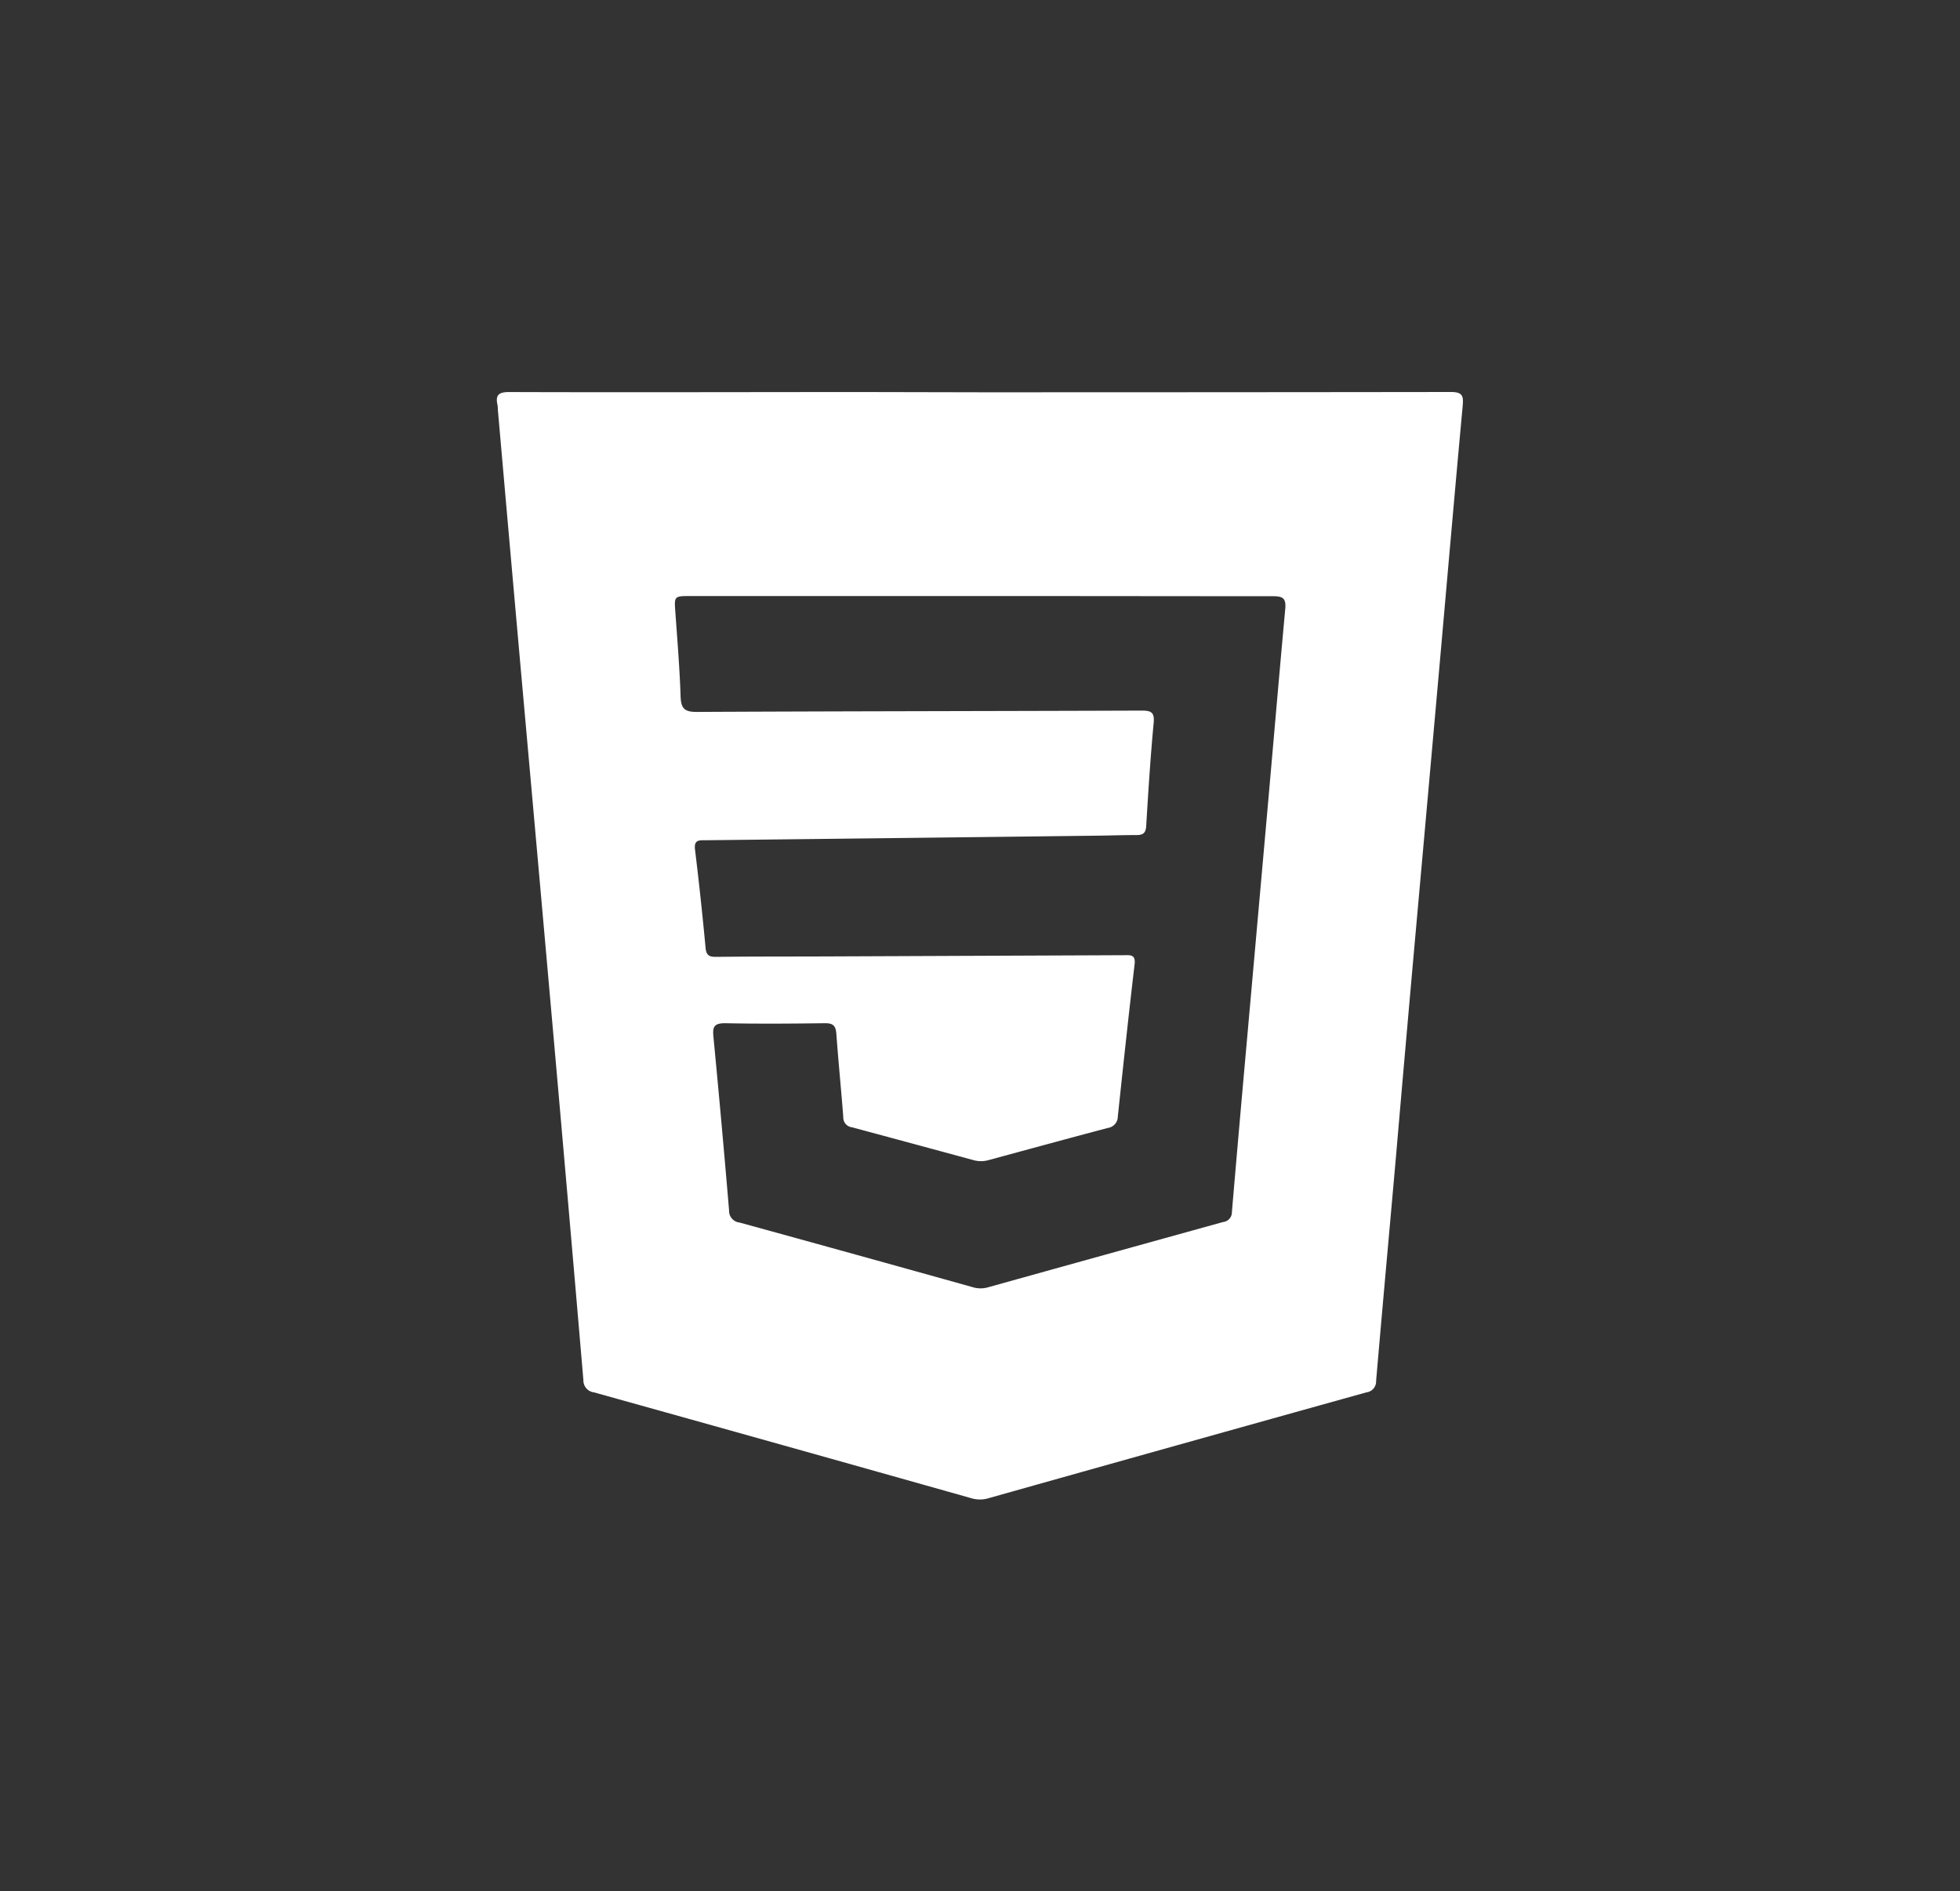
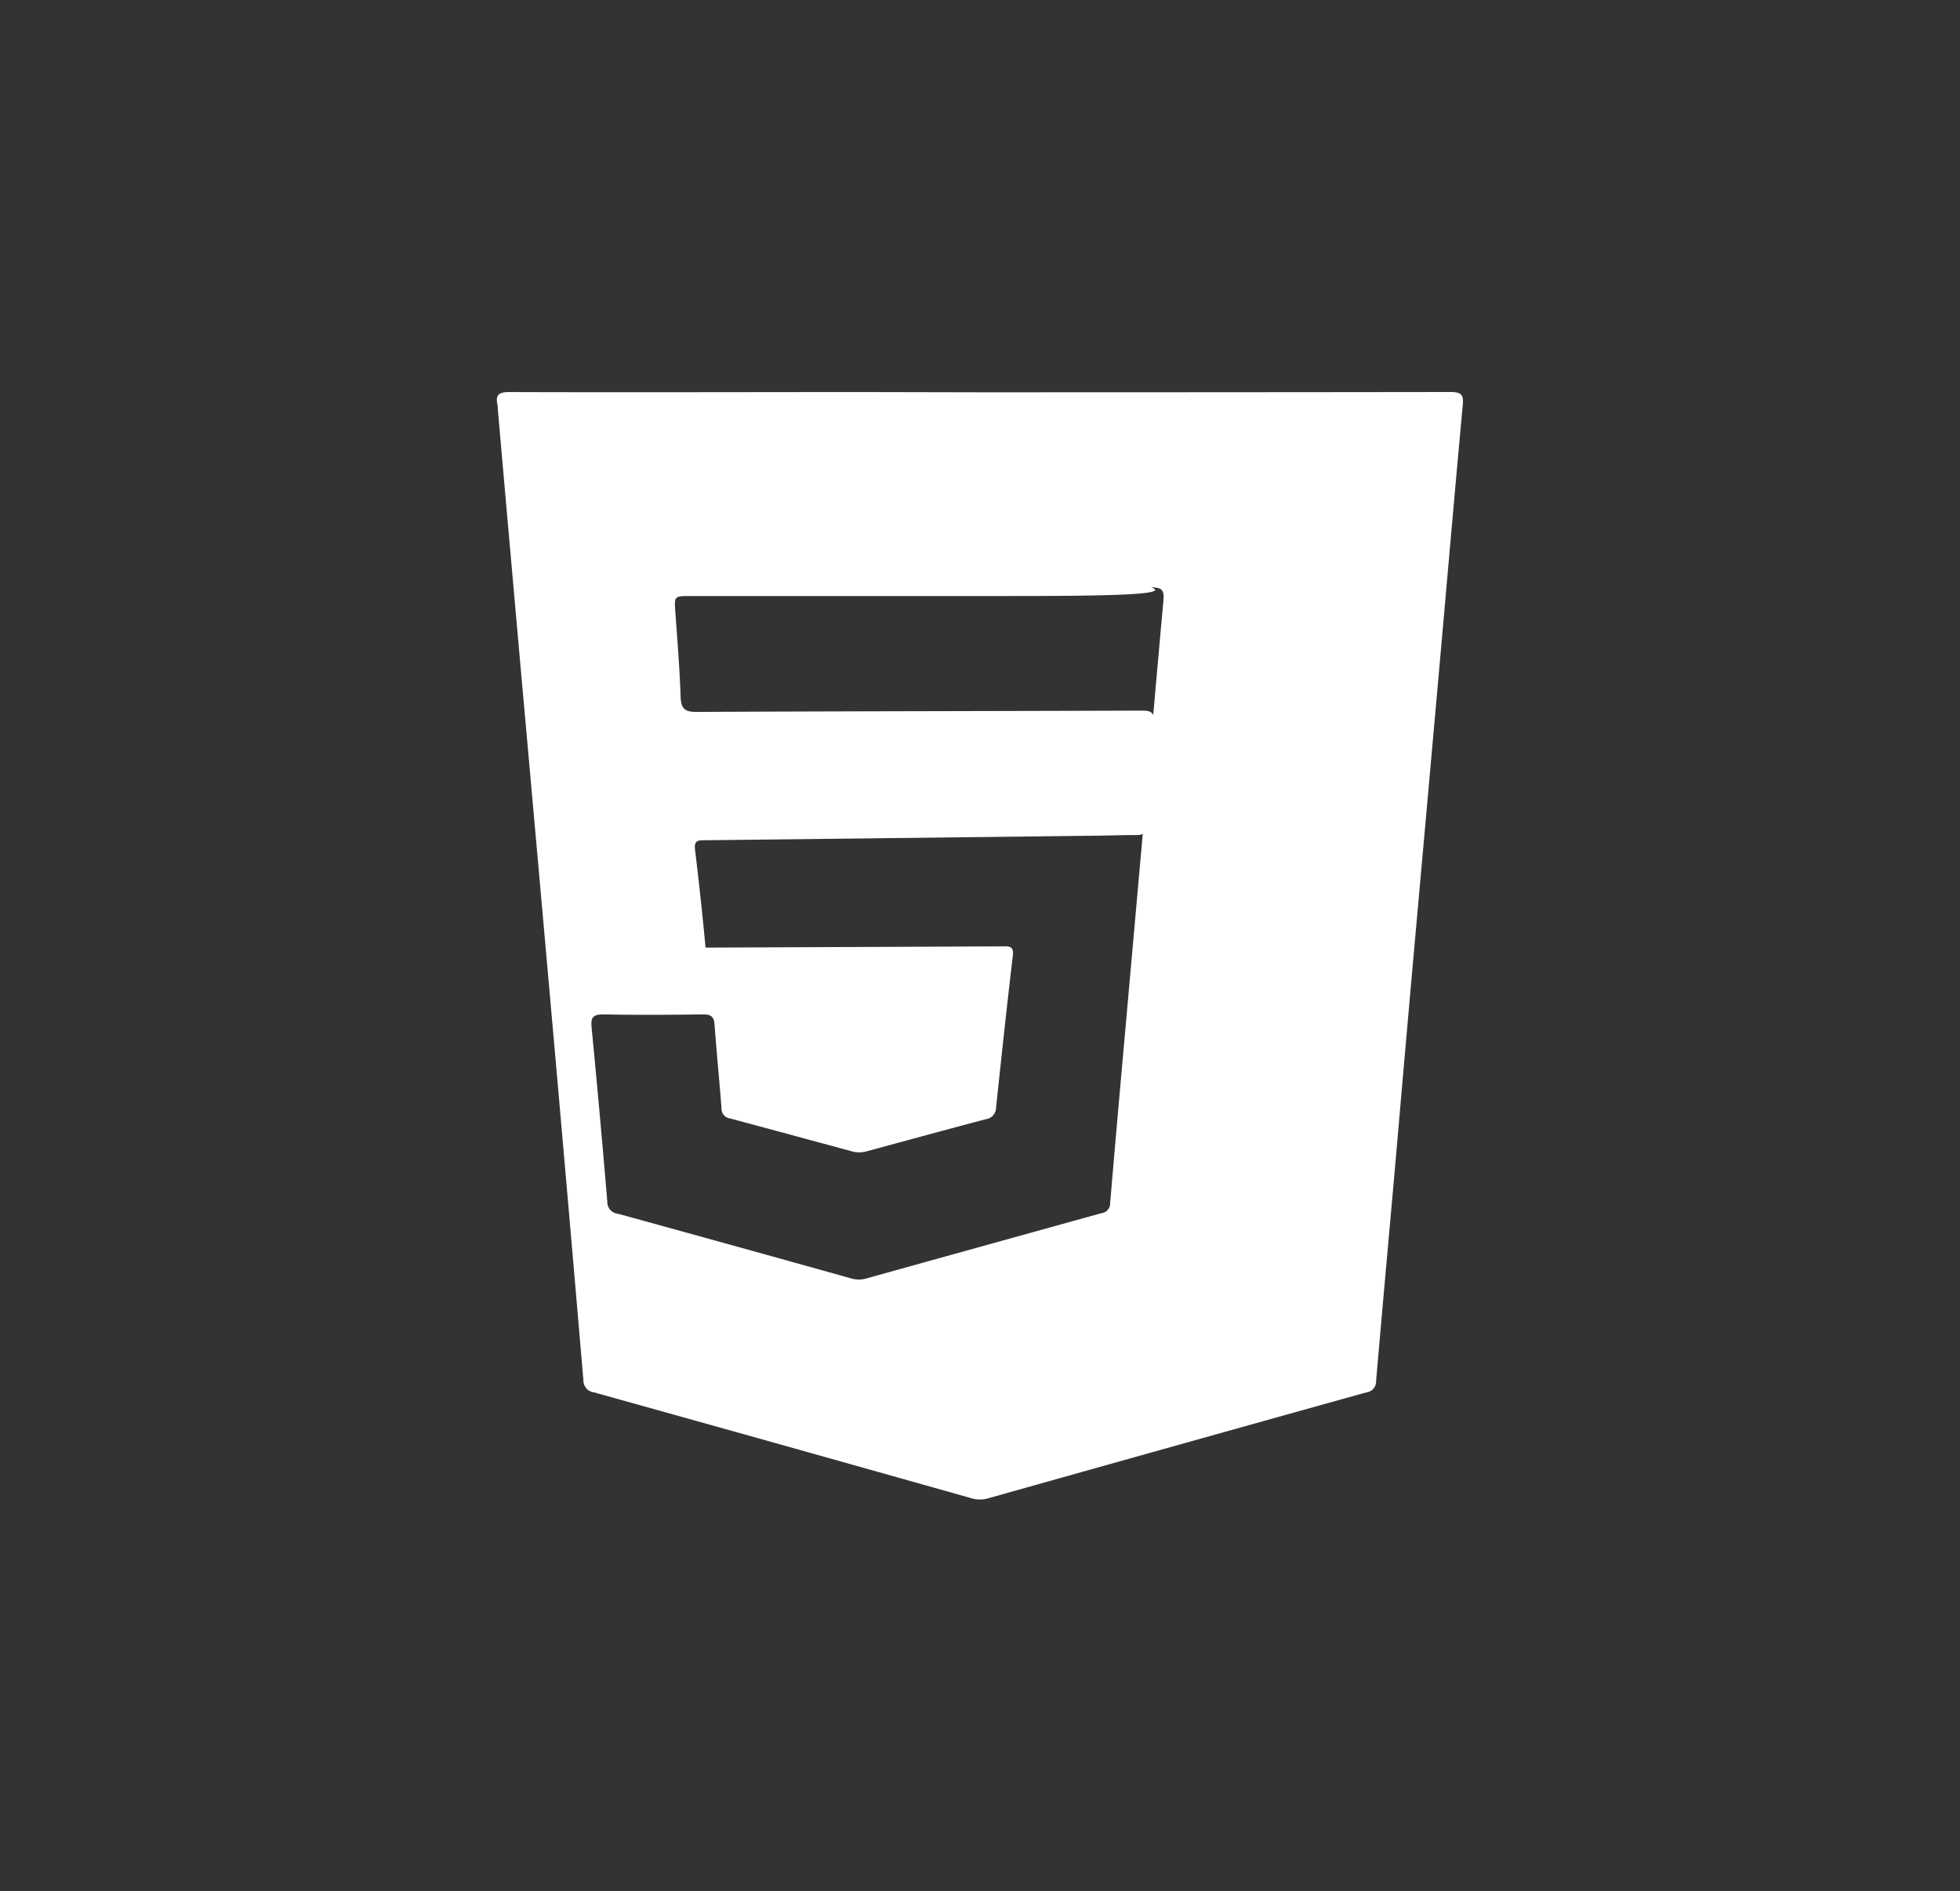
<svg xmlns="http://www.w3.org/2000/svg" id="Capa_1" data-name="Capa 1" viewBox="0 0 400 386">
  <rect x="0" y="0" width="400" height="386" fill="#333333" stroke="none" />
  <defs>
    <style>.cls-1{fill:#fff;}</style>
  </defs>
  <title>FINAL WEB 400</title>
-   <path class="cls-1" d="M200.15,80.06q48,0,95.93-.06c2.36,0,2.62.76,2.43,2.81-1.6,17.32-3.1,34.65-4.64,52q-2.25,25.29-4.52,50.57t-4.45,50.58c-1.35,15.28-2.75,30.57-4.06,45.86a2.25,2.25,0,0,1-2,2.34q-38.49,10.73-77,21.57a6.05,6.05,0,0,1-3.43.08q-38.58-10.89-77.18-21.65a2.45,2.45,0,0,1-2.17-2.5q-3.07-36-6.26-72t-6.44-72.21q-2.4-26.94-4.76-53.87a5.86,5.86,0,0,0-.07-.94c-.47-2.07.29-2.64,2.43-2.63,24.17.08,48.35,0,72.53,0Zm-.1,41.58H141c-3.45,0-3.41,0-3.17,3.35.41,5.73.88,11.46,1.07,17.21.09,2.41.83,3.1,3.29,3.09,30.24-.15,60.48-.16,90.72-.27,2,0,2.74.29,2.53,2.55-.66,7-1.1,14-1.52,21-.09,1.49-.7,1.86-2,1.85-2.76,0-5.51.1-8.27.13q-39.79.48-79.61.93c-1.34,0-2.45-.13-2.2,1.91q1.22,10,2.15,20c.14,1.57.72,1.9,2.17,1.89,7.56-.09,15.12-.06,22.68-.09l60.47-.25c1.31,0,2.49-.23,2.24,1.88-1.22,10.31-2.32,20.64-3.42,31a2.38,2.38,0,0,1-2.06,2.38c-8.14,2.15-16.25,4.37-24.37,6.57a5.63,5.63,0,0,1-3,0q-12.41-3.37-24.82-6.71a2,2,0,0,1-1.78-2.06c-.43-5.65-1-11.28-1.41-16.94-.12-1.74-.65-2.26-2.39-2.24-6.77.09-13.54.14-20.31,0-2.24,0-2.59.71-2.4,2.7q1.71,17.74,3.2,35.51a2.39,2.39,0,0,0,2.15,2.47q23.76,6.53,47.5,13.17a5.5,5.5,0,0,0,3,.1q24.09-6.71,48.18-13.38a2,2,0,0,0,1.79-2.05q1.4-16.47,2.88-32.94,2-22.45,4-44.92c1.34-15,2.62-30.11,4-45.15.2-2.13-.36-2.66-2.47-2.65C239.9,121.67,220,121.64,200.05,121.64Z" />
+   <path class="cls-1" d="M200.15,80.06q48,0,95.93-.06c2.36,0,2.62.76,2.43,2.81-1.6,17.32-3.1,34.65-4.64,52q-2.25,25.29-4.52,50.57t-4.45,50.58c-1.35,15.28-2.75,30.57-4.06,45.86a2.25,2.25,0,0,1-2,2.34q-38.49,10.73-77,21.57a6.05,6.05,0,0,1-3.43.08q-38.58-10.89-77.18-21.65a2.45,2.45,0,0,1-2.17-2.5q-3.07-36-6.26-72t-6.44-72.21q-2.4-26.94-4.76-53.87a5.86,5.86,0,0,0-.07-.94c-.47-2.07.29-2.64,2.43-2.63,24.17.08,48.35,0,72.53,0Zm-.1,41.58H141c-3.45,0-3.41,0-3.17,3.35.41,5.73.88,11.46,1.07,17.21.09,2.41.83,3.1,3.29,3.09,30.24-.15,60.48-.16,90.72-.27,2,0,2.74.29,2.53,2.55-.66,7-1.1,14-1.52,21-.09,1.49-.7,1.86-2,1.85-2.76,0-5.51.1-8.27.13q-39.79.48-79.61.93c-1.34,0-2.45-.13-2.2,1.91q1.22,10,2.15,20l60.47-.25c1.31,0,2.49-.23,2.24,1.88-1.22,10.31-2.32,20.64-3.42,31a2.38,2.38,0,0,1-2.06,2.38c-8.14,2.15-16.25,4.37-24.37,6.57a5.63,5.63,0,0,1-3,0q-12.41-3.37-24.82-6.71a2,2,0,0,1-1.78-2.06c-.43-5.65-1-11.28-1.41-16.94-.12-1.74-.65-2.26-2.39-2.24-6.77.09-13.54.14-20.31,0-2.24,0-2.59.71-2.4,2.7q1.71,17.74,3.2,35.51a2.39,2.39,0,0,0,2.15,2.47q23.76,6.53,47.5,13.17a5.5,5.5,0,0,0,3,.1q24.09-6.71,48.18-13.38a2,2,0,0,0,1.79-2.05q1.4-16.47,2.88-32.94,2-22.45,4-44.92c1.34-15,2.62-30.11,4-45.15.2-2.13-.36-2.66-2.47-2.65C239.9,121.67,220,121.64,200.05,121.64Z" />
</svg>